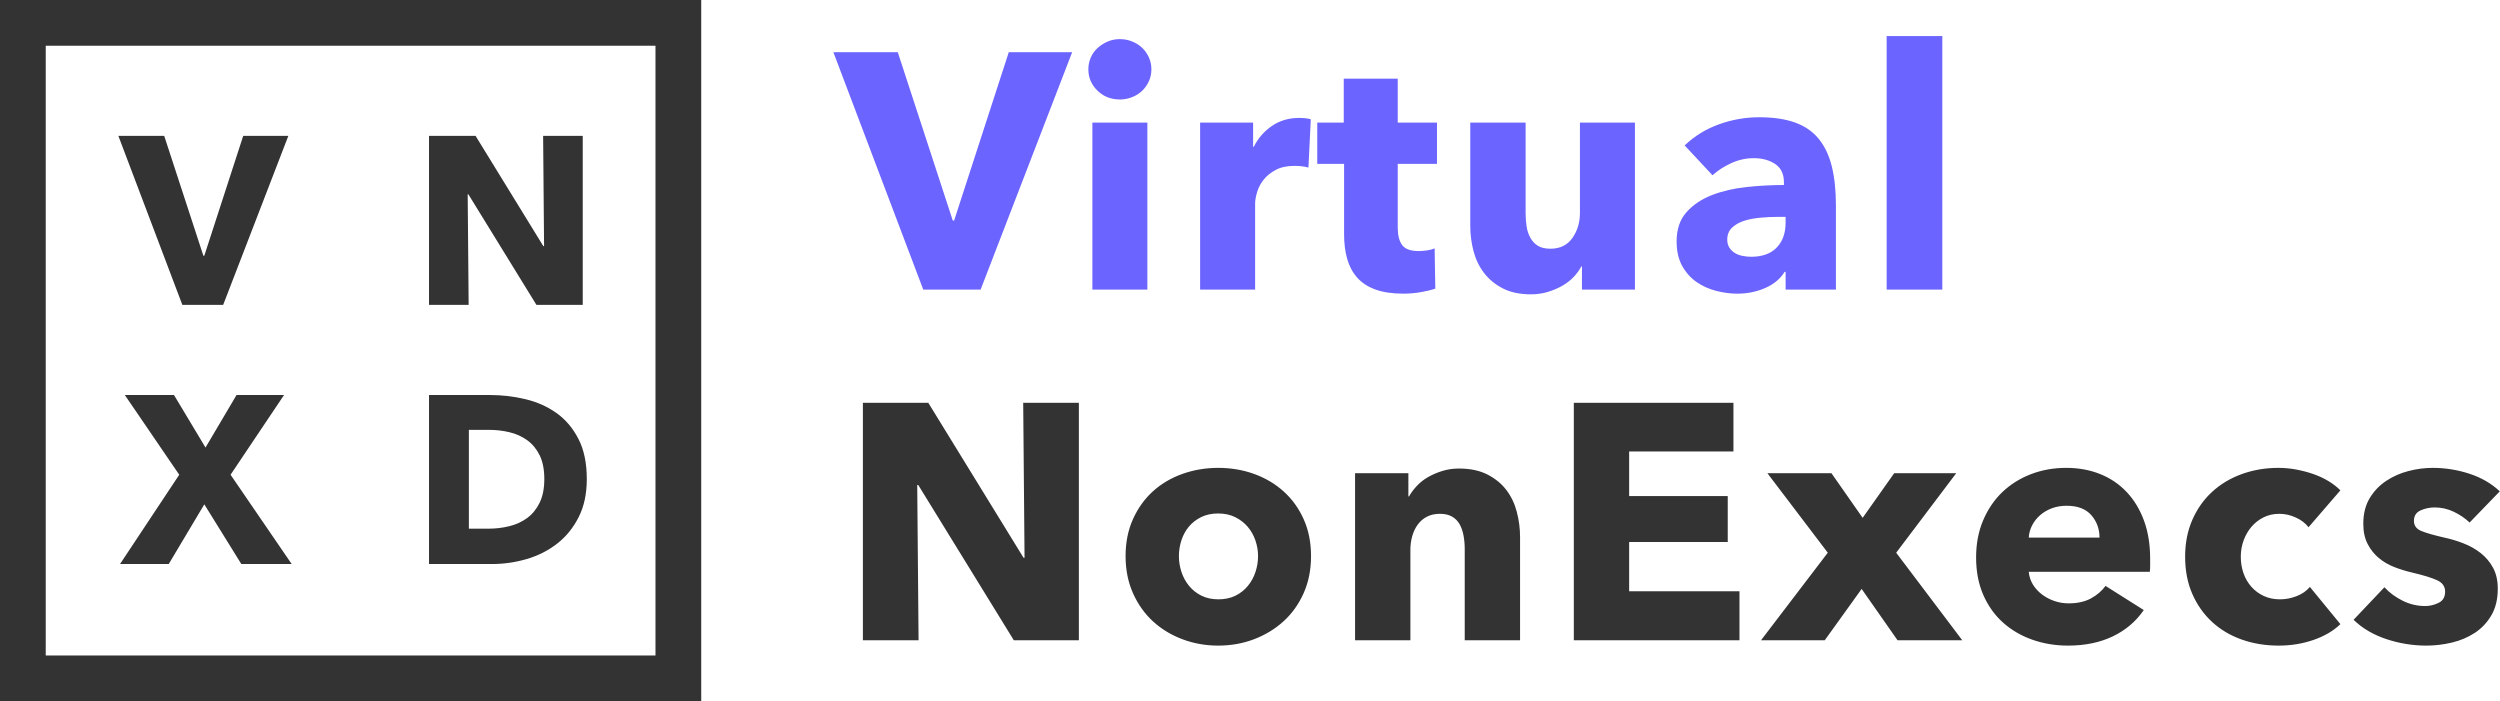
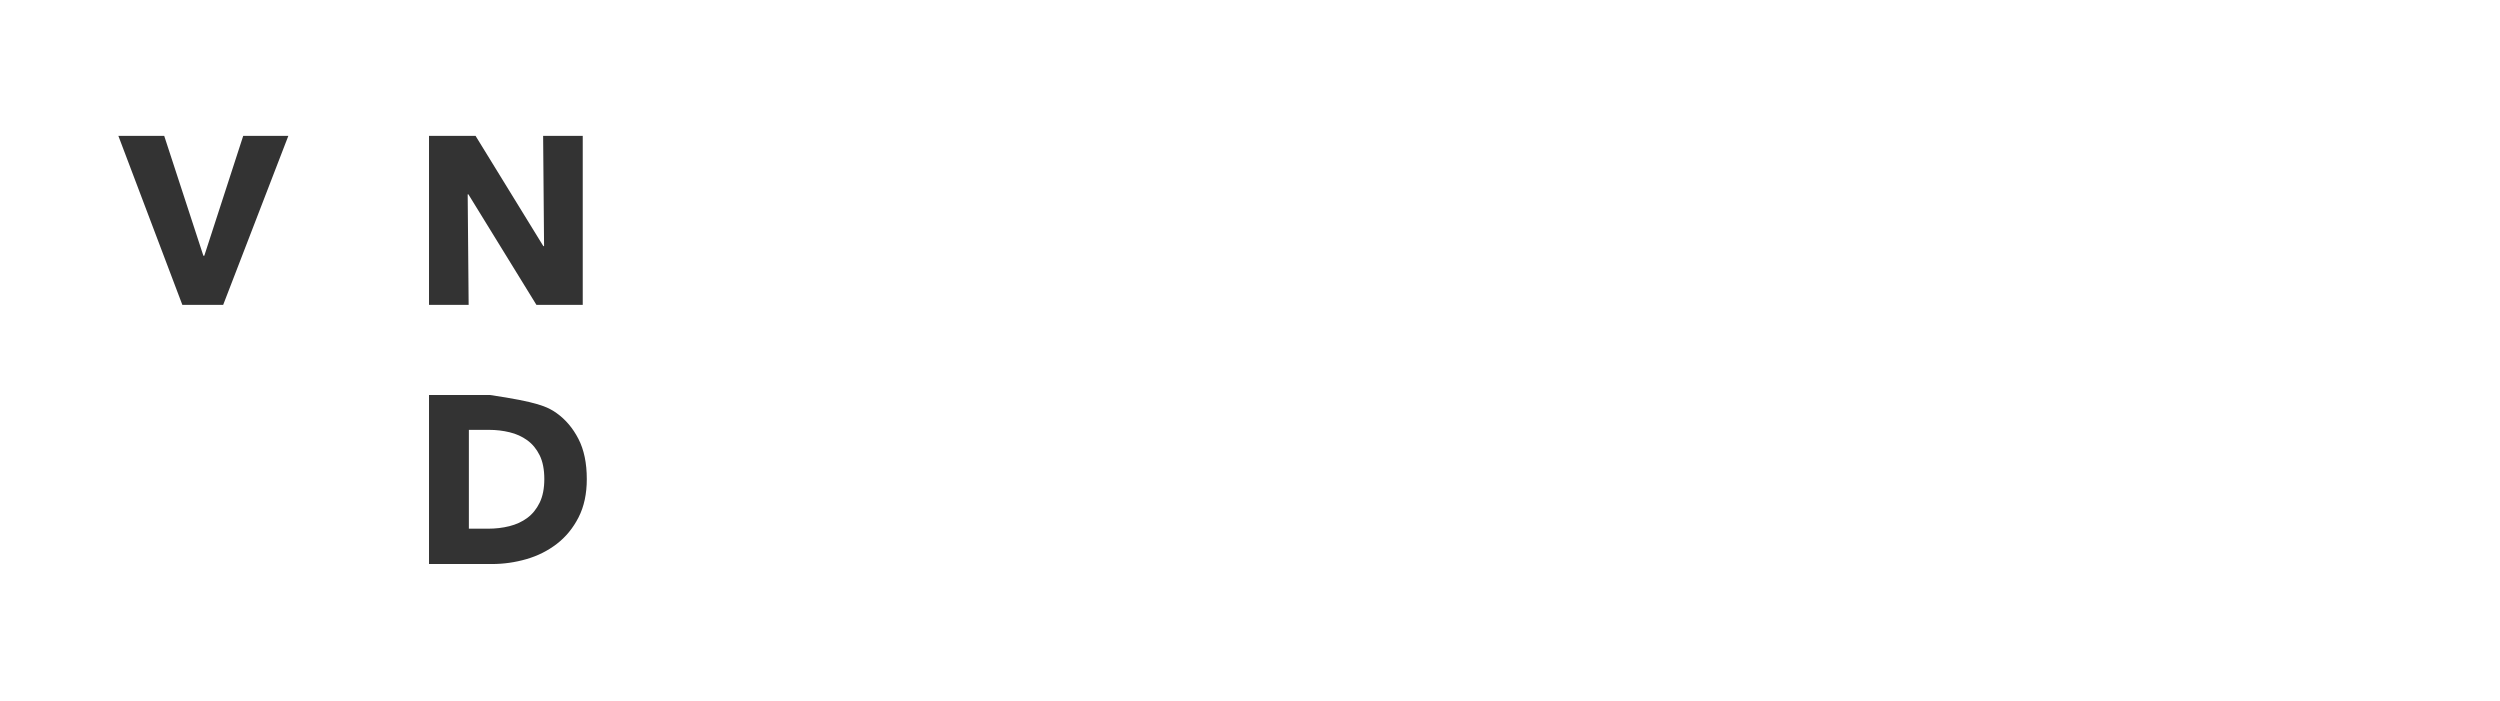
<svg xmlns="http://www.w3.org/2000/svg" width="164px" height="46px" viewBox="0 0 164 46" version="1.1">
  <title>logo</title>
  <desc>Created with Sketch.</desc>
  <g id="Page-1" stroke="none" stroke-width="1" fill="none" fill-rule="evenodd">
    <g id="logo" transform="translate(1, 1)">
      <polygon id="V" fill="#333333" points="13.64 19 10.962 19 6.765 7.913 9.772 7.913 12.34 15.774 12.403 15.774 14.955 7.913 17.915 7.913" />
-       <polygon id="X" fill="#333333" points="14.83 36 12.403 32.085 10.069 36 6.875 36 10.758 30.143 7.188 24.913 10.414 24.913 12.481 28.358 14.517 24.913 17.633 24.913 14.125 30.143 18.134 36" />
      <polygon id="N" fill="#333333" points="34.19 19 29.727 11.749 29.68 11.749 29.743 19 27.143 19 27.143 7.913 30.197 7.913 34.644 15.148 34.691 15.148 34.629 7.913 37.228 7.913 37.228 19" />
-       <path d="M37.494,30.425 C37.494,31.396 37.314,32.234 36.954,32.938 C36.594,33.643 36.119,34.223 35.529,34.677 C34.939,35.131 34.274,35.465 33.532,35.679 C32.791,35.893 32.04,36 31.277,36 L27.143,36 L27.143,24.913 L31.152,24.913 C31.935,24.913 32.708,25.004 33.47,25.187 C34.232,25.369 34.911,25.672 35.506,26.095 C36.101,26.518 36.581,27.084 36.946,27.794 C37.312,28.504 37.494,29.381 37.494,30.425 Z M34.707,30.425 C34.707,29.799 34.605,29.279 34.402,28.867 C34.198,28.454 33.927,28.126 33.587,27.88 C33.248,27.635 32.862,27.46 32.428,27.356 C31.995,27.251 31.549,27.199 31.09,27.199 L29.758,27.199 L29.758,33.682 L31.027,33.682 C31.507,33.682 31.969,33.628 32.413,33.518 C32.856,33.408 33.248,33.228 33.587,32.978 C33.927,32.727 34.198,32.393 34.402,31.975 C34.605,31.558 34.707,31.041 34.707,30.425 Z" id="D" fill="#333333" fill-rule="nonzero" />
-       <path d="M63.328,18 L59.566,18 L53.67,2.424 L57.894,2.424 L61.502,13.468 L61.59,13.468 L65.176,2.424 L69.334,2.424 L63.328,18 Z M74.532,3.546 C74.532,3.825 74.477,4.085 74.367,4.327 C74.257,4.569 74.11,4.778 73.927,4.954 C73.744,5.13 73.524,5.269 73.267,5.372 C73.01,5.475 72.743,5.526 72.464,5.526 C71.877,5.526 71.386,5.332 70.99,4.943 C70.594,4.554 70.396,4.089 70.396,3.546 C70.396,3.282 70.447,3.029 70.55,2.787 C70.653,2.545 70.799,2.336 70.99,2.16 C71.181,1.984 71.401,1.841 71.65,1.731 C71.899,1.621 72.171,1.566 72.464,1.566 C72.743,1.566 73.01,1.617 73.267,1.72 C73.524,1.823 73.744,1.962 73.927,2.138 C74.11,2.314 74.257,2.523 74.367,2.765 C74.477,3.007 74.532,3.267 74.532,3.546 Z M70.66,18 L70.66,7.044 L74.268,7.044 L74.268,18 L70.66,18 Z M84.834,9.992 C84.673,9.948 84.515,9.919 84.361,9.904 C84.207,9.889 84.057,9.882 83.91,9.882 C83.426,9.882 83.019,9.97 82.689,10.146 C82.359,10.322 82.095,10.535 81.897,10.784 C81.699,11.033 81.556,11.305 81.468,11.598 C81.38,11.891 81.336,12.148 81.336,12.368 L81.336,18 L77.728,18 L77.728,7.044 L81.204,7.044 L81.204,8.628 L81.248,8.628 C81.527,8.071 81.923,7.616 82.436,7.264 C82.949,6.912 83.543,6.736 84.218,6.736 C84.365,6.736 84.508,6.743 84.647,6.758 C84.786,6.773 84.9,6.795 84.988,6.824 L84.834,9.992 Z M90.692,9.75 L90.692,13.93 C90.692,14.443 90.791,14.828 90.989,15.085 C91.187,15.342 91.543,15.47 92.056,15.47 C92.232,15.47 92.419,15.455 92.617,15.426 C92.815,15.397 92.98,15.353 93.112,15.294 L93.156,17.934 C92.907,18.022 92.591,18.099 92.21,18.165 C91.829,18.231 91.447,18.264 91.066,18.264 C90.333,18.264 89.717,18.172 89.218,17.989 C88.719,17.806 88.32,17.542 88.019,17.197 C87.718,16.852 87.502,16.442 87.37,15.965 C87.238,15.488 87.172,14.957 87.172,14.37 L87.172,9.75 L85.412,9.75 L85.412,7.044 L87.15,7.044 L87.15,4.162 L90.692,4.162 L90.692,7.044 L93.266,7.044 L93.266,9.75 L90.692,9.75 Z M102.776,18 L102.776,16.482 L102.732,16.482 C102.6,16.731 102.428,16.966 102.215,17.186 C102.002,17.406 101.753,17.597 101.467,17.758 C101.181,17.919 100.866,18.051 100.521,18.154 C100.176,18.257 99.813,18.308 99.432,18.308 C98.699,18.308 98.079,18.176 97.573,17.912 C97.067,17.648 96.656,17.307 96.341,16.889 C96.026,16.471 95.798,15.994 95.659,15.459 C95.52,14.924 95.45,14.377 95.45,13.82 L95.45,7.044 L99.08,7.044 L99.08,12.984 C99.08,13.292 99.102,13.585 99.146,13.864 C99.19,14.143 99.274,14.392 99.399,14.612 C99.524,14.832 99.689,15.004 99.894,15.129 C100.099,15.254 100.371,15.316 100.708,15.316 C101.339,15.316 101.819,15.081 102.149,14.612 C102.479,14.143 102.644,13.593 102.644,12.962 L102.644,7.044 L106.252,7.044 L106.252,18 L102.776,18 Z M116.136,13.226 L115.674,13.226 C115.278,13.226 114.878,13.244 114.475,13.281 C114.072,13.318 113.712,13.387 113.397,13.49 C113.082,13.593 112.821,13.743 112.616,13.941 C112.411,14.139 112.308,14.399 112.308,14.722 C112.308,14.927 112.356,15.103 112.451,15.25 C112.546,15.397 112.667,15.514 112.814,15.602 C112.961,15.69 113.129,15.752 113.32,15.789 C113.511,15.826 113.694,15.844 113.87,15.844 C114.603,15.844 115.164,15.642 115.553,15.239 C115.942,14.836 116.136,14.289 116.136,13.6 L116.136,13.226 Z M109.514,8.54 C110.159,7.924 110.911,7.462 111.769,7.154 C112.627,6.846 113.503,6.692 114.398,6.692 C115.322,6.692 116.103,6.806 116.741,7.033 C117.379,7.26 117.896,7.612 118.292,8.089 C118.688,8.566 118.978,9.167 119.161,9.893 C119.344,10.619 119.436,11.481 119.436,12.478 L119.436,18 L116.136,18 L116.136,16.834 L116.07,16.834 C115.791,17.289 115.37,17.641 114.805,17.89 C114.24,18.139 113.628,18.264 112.968,18.264 C112.528,18.264 112.073,18.205 111.604,18.088 C111.135,17.971 110.706,17.78 110.317,17.516 C109.928,17.252 109.609,16.9 109.36,16.46 C109.111,16.02 108.986,15.477 108.986,14.832 C108.986,14.04 109.202,13.402 109.635,12.918 C110.068,12.434 110.625,12.06 111.307,11.796 C111.989,11.532 112.748,11.356 113.584,11.268 C114.42,11.18 115.234,11.136 116.026,11.136 L116.026,10.96 C116.026,10.417 115.835,10.018 115.454,9.761 C115.073,9.504 114.603,9.376 114.046,9.376 C113.533,9.376 113.038,9.486 112.561,9.706 C112.084,9.926 111.677,10.19 111.34,10.498 L109.514,8.54 Z M122.764,18 L122.764,1.368 L126.416,1.368 L126.416,18 L122.764,18 Z" id="Virtual-NonExecs." fill="#6C64FE" fill-rule="nonzero" />
-       <path d="M65.506,41 L59.236,30.814 L59.17,30.814 L59.258,41 L55.606,41 L55.606,25.424 L59.896,25.424 L66.144,35.588 L66.21,35.588 L66.122,25.424 L69.774,25.424 L69.774,41 L65.506,41 Z M85.004,35.478 C85.004,36.373 84.843,37.183 84.52,37.909 C84.197,38.635 83.757,39.251 83.2,39.757 C82.643,40.263 81.997,40.655 81.264,40.934 C80.531,41.213 79.746,41.352 78.91,41.352 C78.089,41.352 77.308,41.213 76.567,40.934 C75.826,40.655 75.181,40.263 74.631,39.757 C74.081,39.251 73.645,38.635 73.322,37.909 C72.999,37.183 72.838,36.373 72.838,35.478 C72.838,34.583 72.999,33.777 73.322,33.058 C73.645,32.339 74.081,31.731 74.631,31.232 C75.181,30.733 75.826,30.352 76.567,30.088 C77.308,29.824 78.089,29.692 78.91,29.692 C79.746,29.692 80.531,29.824 81.264,30.088 C81.997,30.352 82.643,30.733 83.2,31.232 C83.757,31.731 84.197,32.339 84.52,33.058 C84.843,33.777 85.004,34.583 85.004,35.478 Z M81.528,35.478 C81.528,35.126 81.469,34.781 81.352,34.444 C81.235,34.107 81.066,33.81 80.846,33.553 C80.626,33.296 80.355,33.087 80.032,32.926 C79.709,32.765 79.335,32.684 78.91,32.684 C78.485,32.684 78.111,32.765 77.788,32.926 C77.465,33.087 77.198,33.296 76.985,33.553 C76.772,33.81 76.611,34.107 76.501,34.444 C76.391,34.781 76.336,35.126 76.336,35.478 C76.336,35.83 76.391,36.175 76.501,36.512 C76.611,36.849 76.776,37.154 76.996,37.425 C77.216,37.696 77.487,37.913 77.81,38.074 C78.133,38.235 78.507,38.316 78.932,38.316 C79.357,38.316 79.731,38.235 80.054,38.074 C80.377,37.913 80.648,37.696 80.868,37.425 C81.088,37.154 81.253,36.849 81.363,36.512 C81.473,36.175 81.528,35.83 81.528,35.478 Z M95.086,41 L95.086,35.016 C95.086,34.708 95.06,34.415 95.009,34.136 C94.958,33.857 94.873,33.612 94.756,33.399 C94.639,33.186 94.474,33.018 94.261,32.893 C94.048,32.768 93.781,32.706 93.458,32.706 C93.135,32.706 92.853,32.768 92.611,32.893 C92.369,33.018 92.167,33.19 92.006,33.41 C91.845,33.63 91.724,33.883 91.643,34.169 C91.562,34.455 91.522,34.752 91.522,35.06 L91.522,41 L87.892,41 L87.892,30.044 L91.39,30.044 L91.39,31.562 L91.434,31.562 C91.566,31.327 91.738,31.096 91.951,30.869 C92.164,30.642 92.413,30.447 92.699,30.286 C92.985,30.125 93.297,29.993 93.634,29.89 C93.971,29.787 94.331,29.736 94.712,29.736 C95.445,29.736 96.069,29.868 96.582,30.132 C97.095,30.396 97.51,30.737 97.825,31.155 C98.14,31.573 98.368,32.053 98.507,32.596 C98.646,33.139 98.716,33.681 98.716,34.224 L98.716,41 L95.086,41 Z M102.242,41 L102.242,25.424 L112.714,25.424 L112.714,28.614 L105.872,28.614 L105.872,31.54 L112.34,31.54 L112.34,34.554 L105.872,34.554 L105.872,37.788 L113.11,37.788 L113.11,41 L102.242,41 Z M123.478,41 L121.124,37.634 L118.704,41 L114.524,41 L118.902,35.258 L114.942,30.044 L119.144,30.044 L121.19,32.97 L123.258,30.044 L127.328,30.044 L123.39,35.258 L127.724,41 L123.478,41 Z M136.728,34.268 C136.728,33.696 136.548,33.205 136.189,32.794 C135.83,32.383 135.291,32.178 134.572,32.178 C134.22,32.178 133.897,32.233 133.604,32.343 C133.311,32.453 133.054,32.603 132.834,32.794 C132.614,32.985 132.438,33.208 132.306,33.465 C132.174,33.722 132.101,33.989 132.086,34.268 L136.728,34.268 Z M140.05,35.654 L140.05,36.094 C140.05,36.241 140.043,36.38 140.028,36.512 L132.086,36.512 C132.115,36.82 132.207,37.099 132.361,37.348 C132.515,37.597 132.713,37.814 132.955,37.997 C133.197,38.18 133.468,38.323 133.769,38.426 C134.07,38.529 134.381,38.58 134.704,38.58 C135.276,38.58 135.76,38.474 136.156,38.261 C136.552,38.048 136.875,37.773 137.124,37.436 L139.632,39.02 C139.119,39.768 138.44,40.344 137.597,40.747 C136.754,41.15 135.775,41.352 134.66,41.352 C133.839,41.352 133.061,41.224 132.328,40.967 C131.595,40.71 130.953,40.336 130.403,39.845 C129.853,39.354 129.42,38.749 129.105,38.03 C128.79,37.311 128.632,36.49 128.632,35.566 C128.632,34.671 128.786,33.861 129.094,33.135 C129.402,32.409 129.82,31.793 130.348,31.287 C130.876,30.781 131.499,30.389 132.218,30.11 C132.937,29.831 133.714,29.692 134.55,29.692 C135.357,29.692 136.097,29.828 136.772,30.099 C137.447,30.37 138.026,30.763 138.51,31.276 C138.994,31.789 139.372,32.413 139.643,33.146 C139.914,33.879 140.05,34.715 140.05,35.654 Z M150.44,33.586 C150.235,33.322 149.956,33.109 149.604,32.948 C149.252,32.787 148.893,32.706 148.526,32.706 C148.145,32.706 147.8,32.783 147.492,32.937 C147.184,33.091 146.92,33.296 146.7,33.553 C146.48,33.81 146.308,34.107 146.183,34.444 C146.058,34.781 145.996,35.141 145.996,35.522 C145.996,35.903 146.055,36.263 146.172,36.6 C146.289,36.937 146.462,37.234 146.689,37.491 C146.916,37.748 147.188,37.949 147.503,38.096 C147.818,38.243 148.174,38.316 148.57,38.316 C148.937,38.316 149.3,38.246 149.659,38.107 C150.018,37.968 150.308,37.766 150.528,37.502 L152.53,39.944 C152.075,40.384 151.489,40.729 150.77,40.978 C150.051,41.227 149.289,41.352 148.482,41.352 C147.617,41.352 146.81,41.22 146.062,40.956 C145.314,40.692 144.665,40.307 144.115,39.801 C143.565,39.295 143.132,38.683 142.817,37.964 C142.502,37.245 142.344,36.431 142.344,35.522 C142.344,34.627 142.502,33.821 142.817,33.102 C143.132,32.383 143.565,31.771 144.115,31.265 C144.665,30.759 145.314,30.37 146.062,30.099 C146.81,29.828 147.609,29.692 148.46,29.692 C148.856,29.692 149.248,29.729 149.637,29.802 C150.026,29.875 150.4,29.974 150.759,30.099 C151.118,30.224 151.448,30.378 151.749,30.561 C152.05,30.744 152.31,30.946 152.53,31.166 L150.44,33.586 Z M161.006,33.278 C160.713,32.999 160.368,32.765 159.972,32.574 C159.576,32.383 159.158,32.288 158.718,32.288 C158.381,32.288 158.069,32.354 157.783,32.486 C157.497,32.618 157.354,32.845 157.354,33.168 C157.354,33.476 157.512,33.696 157.827,33.828 C158.142,33.96 158.652,34.107 159.356,34.268 C159.767,34.356 160.181,34.481 160.599,34.642 C161.017,34.803 161.395,35.016 161.732,35.28 C162.069,35.544 162.341,35.867 162.546,36.248 C162.751,36.629 162.854,37.084 162.854,37.612 C162.854,38.301 162.715,38.884 162.436,39.361 C162.157,39.838 161.794,40.223 161.347,40.516 C160.9,40.809 160.397,41.022 159.84,41.154 C159.283,41.286 158.725,41.352 158.168,41.352 C157.273,41.352 156.397,41.209 155.539,40.923 C154.681,40.637 153.966,40.215 153.394,39.658 L155.418,37.524 C155.741,37.876 156.137,38.169 156.606,38.404 C157.075,38.639 157.574,38.756 158.102,38.756 C158.395,38.756 158.685,38.686 158.971,38.547 C159.257,38.408 159.4,38.162 159.4,37.81 C159.4,37.473 159.224,37.223 158.872,37.062 C158.52,36.901 157.97,36.732 157.222,36.556 C156.841,36.468 156.459,36.351 156.078,36.204 C155.697,36.057 155.356,35.859 155.055,35.61 C154.754,35.361 154.509,35.053 154.318,34.686 C154.127,34.319 154.032,33.879 154.032,33.366 C154.032,32.706 154.171,32.145 154.45,31.683 C154.729,31.221 155.088,30.843 155.528,30.55 C155.968,30.257 156.456,30.04 156.991,29.901 C157.526,29.762 158.058,29.692 158.586,29.692 C159.407,29.692 160.21,29.82 160.995,30.077 C161.78,30.334 162.443,30.719 162.986,31.232 L161.006,33.278 Z" id="NonExecs." fill="#333333" fill-rule="nonzero" />
-       <rect id="Rectangle" stroke="#333333" stroke-width="3" x="0.5" y="0.5" width="43" height="43" />
+       <path d="M37.494,30.425 C37.494,31.396 37.314,32.234 36.954,32.938 C36.594,33.643 36.119,34.223 35.529,34.677 C34.939,35.131 34.274,35.465 33.532,35.679 C32.791,35.893 32.04,36 31.277,36 L27.143,36 L27.143,24.913 L31.152,24.913 C34.232,25.369 34.911,25.672 35.506,26.095 C36.101,26.518 36.581,27.084 36.946,27.794 C37.312,28.504 37.494,29.381 37.494,30.425 Z M34.707,30.425 C34.707,29.799 34.605,29.279 34.402,28.867 C34.198,28.454 33.927,28.126 33.587,27.88 C33.248,27.635 32.862,27.46 32.428,27.356 C31.995,27.251 31.549,27.199 31.09,27.199 L29.758,27.199 L29.758,33.682 L31.027,33.682 C31.507,33.682 31.969,33.628 32.413,33.518 C32.856,33.408 33.248,33.228 33.587,32.978 C33.927,32.727 34.198,32.393 34.402,31.975 C34.605,31.558 34.707,31.041 34.707,30.425 Z" id="D" fill="#333333" fill-rule="nonzero" />
    </g>
  </g>
</svg>